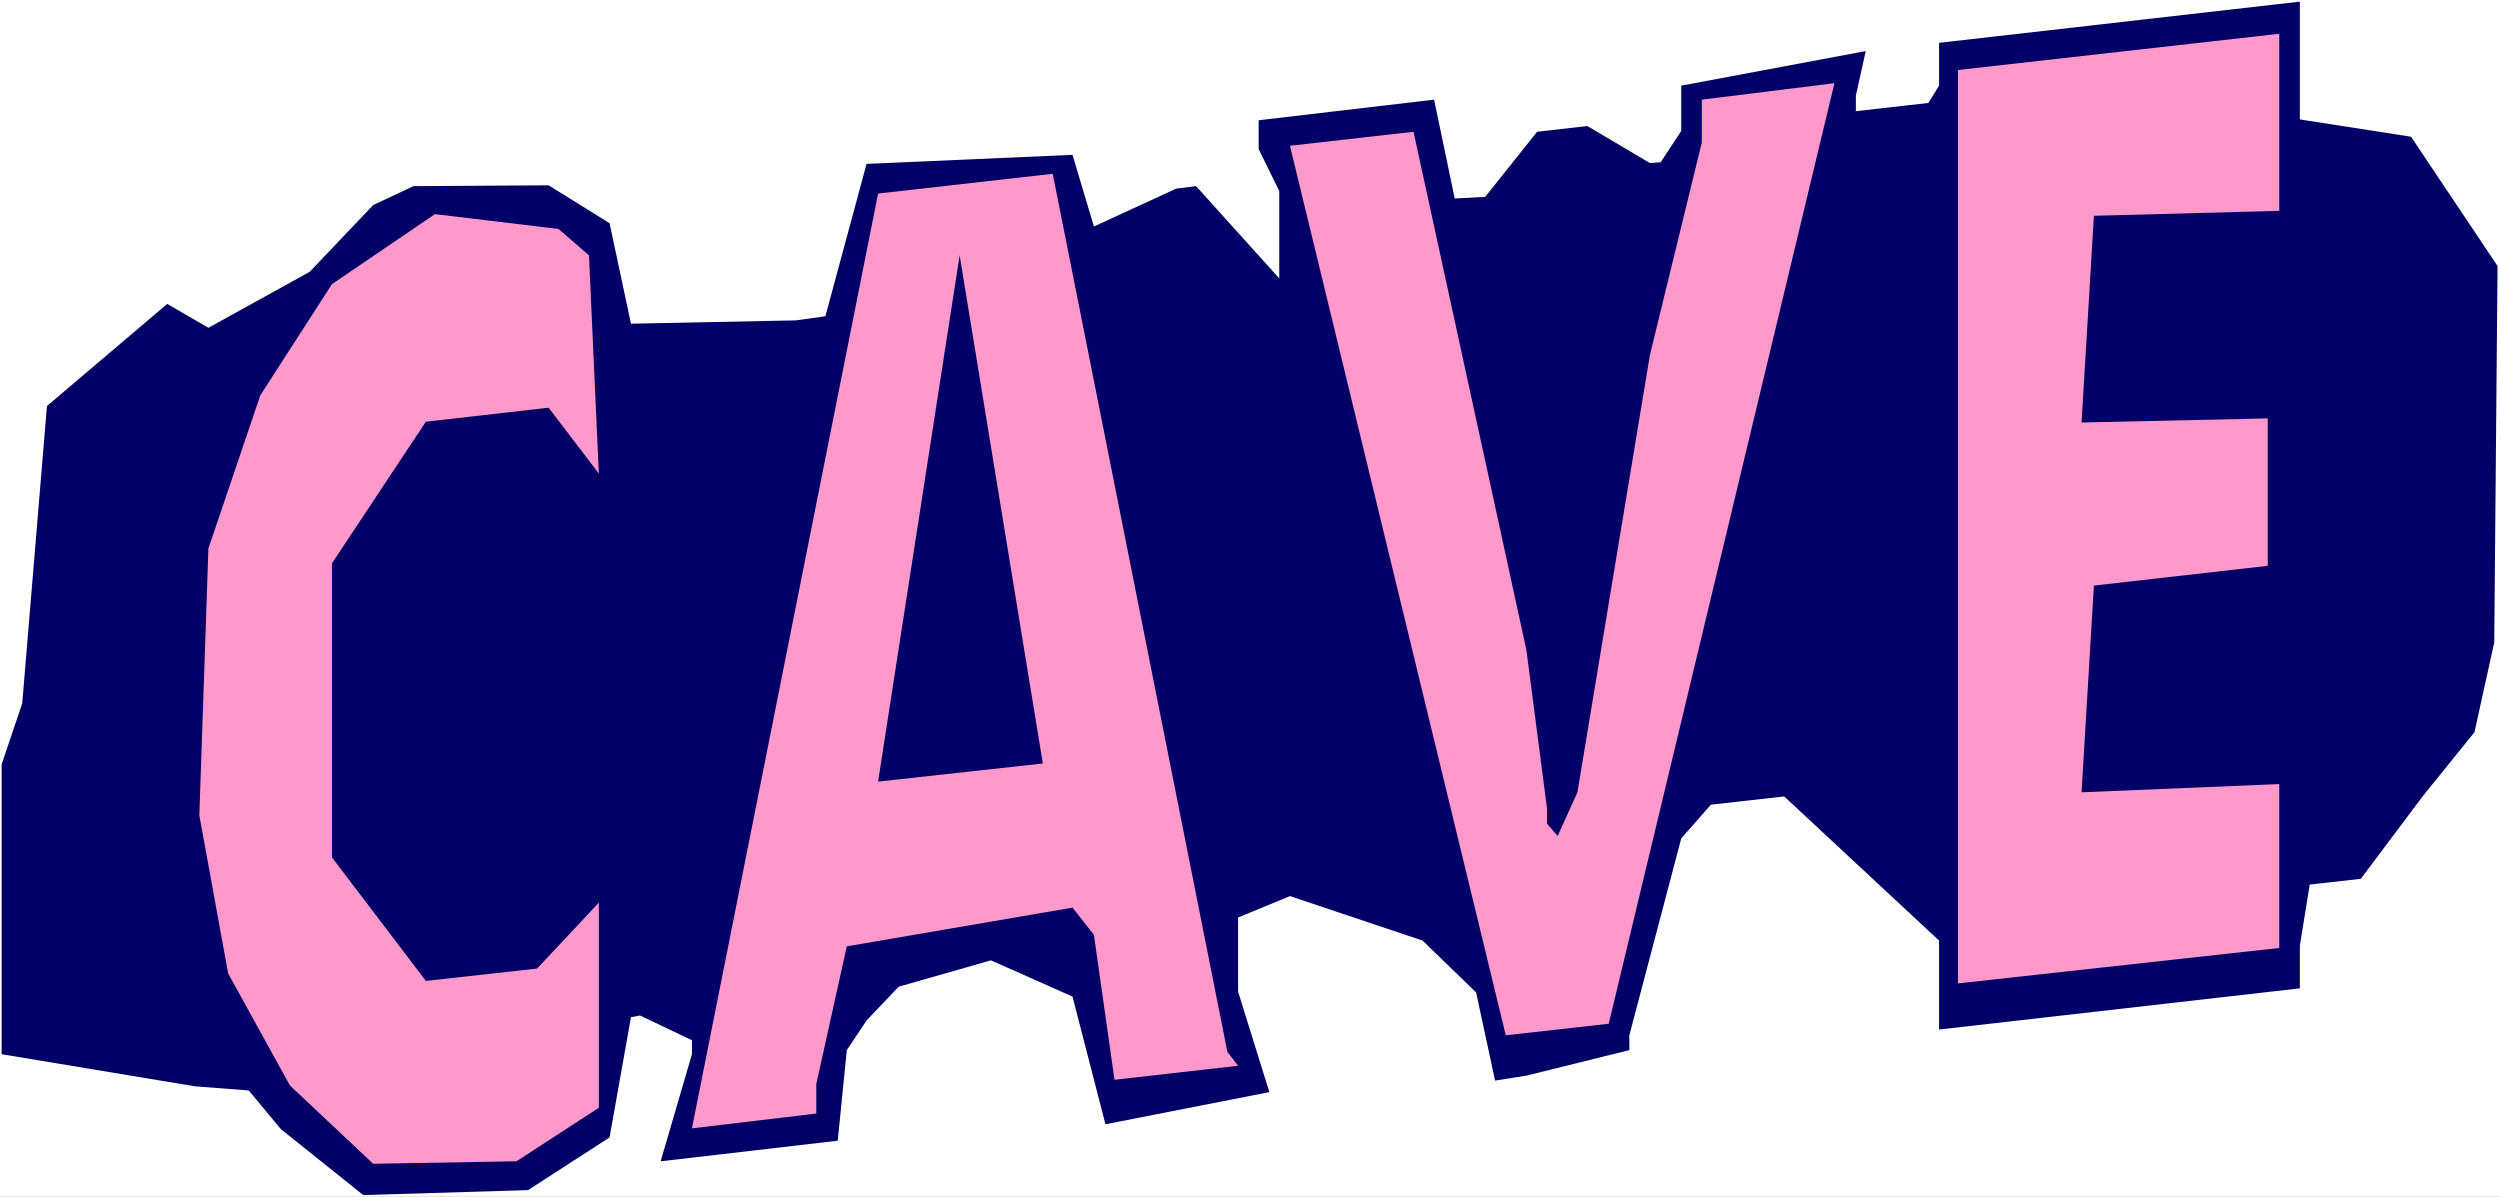
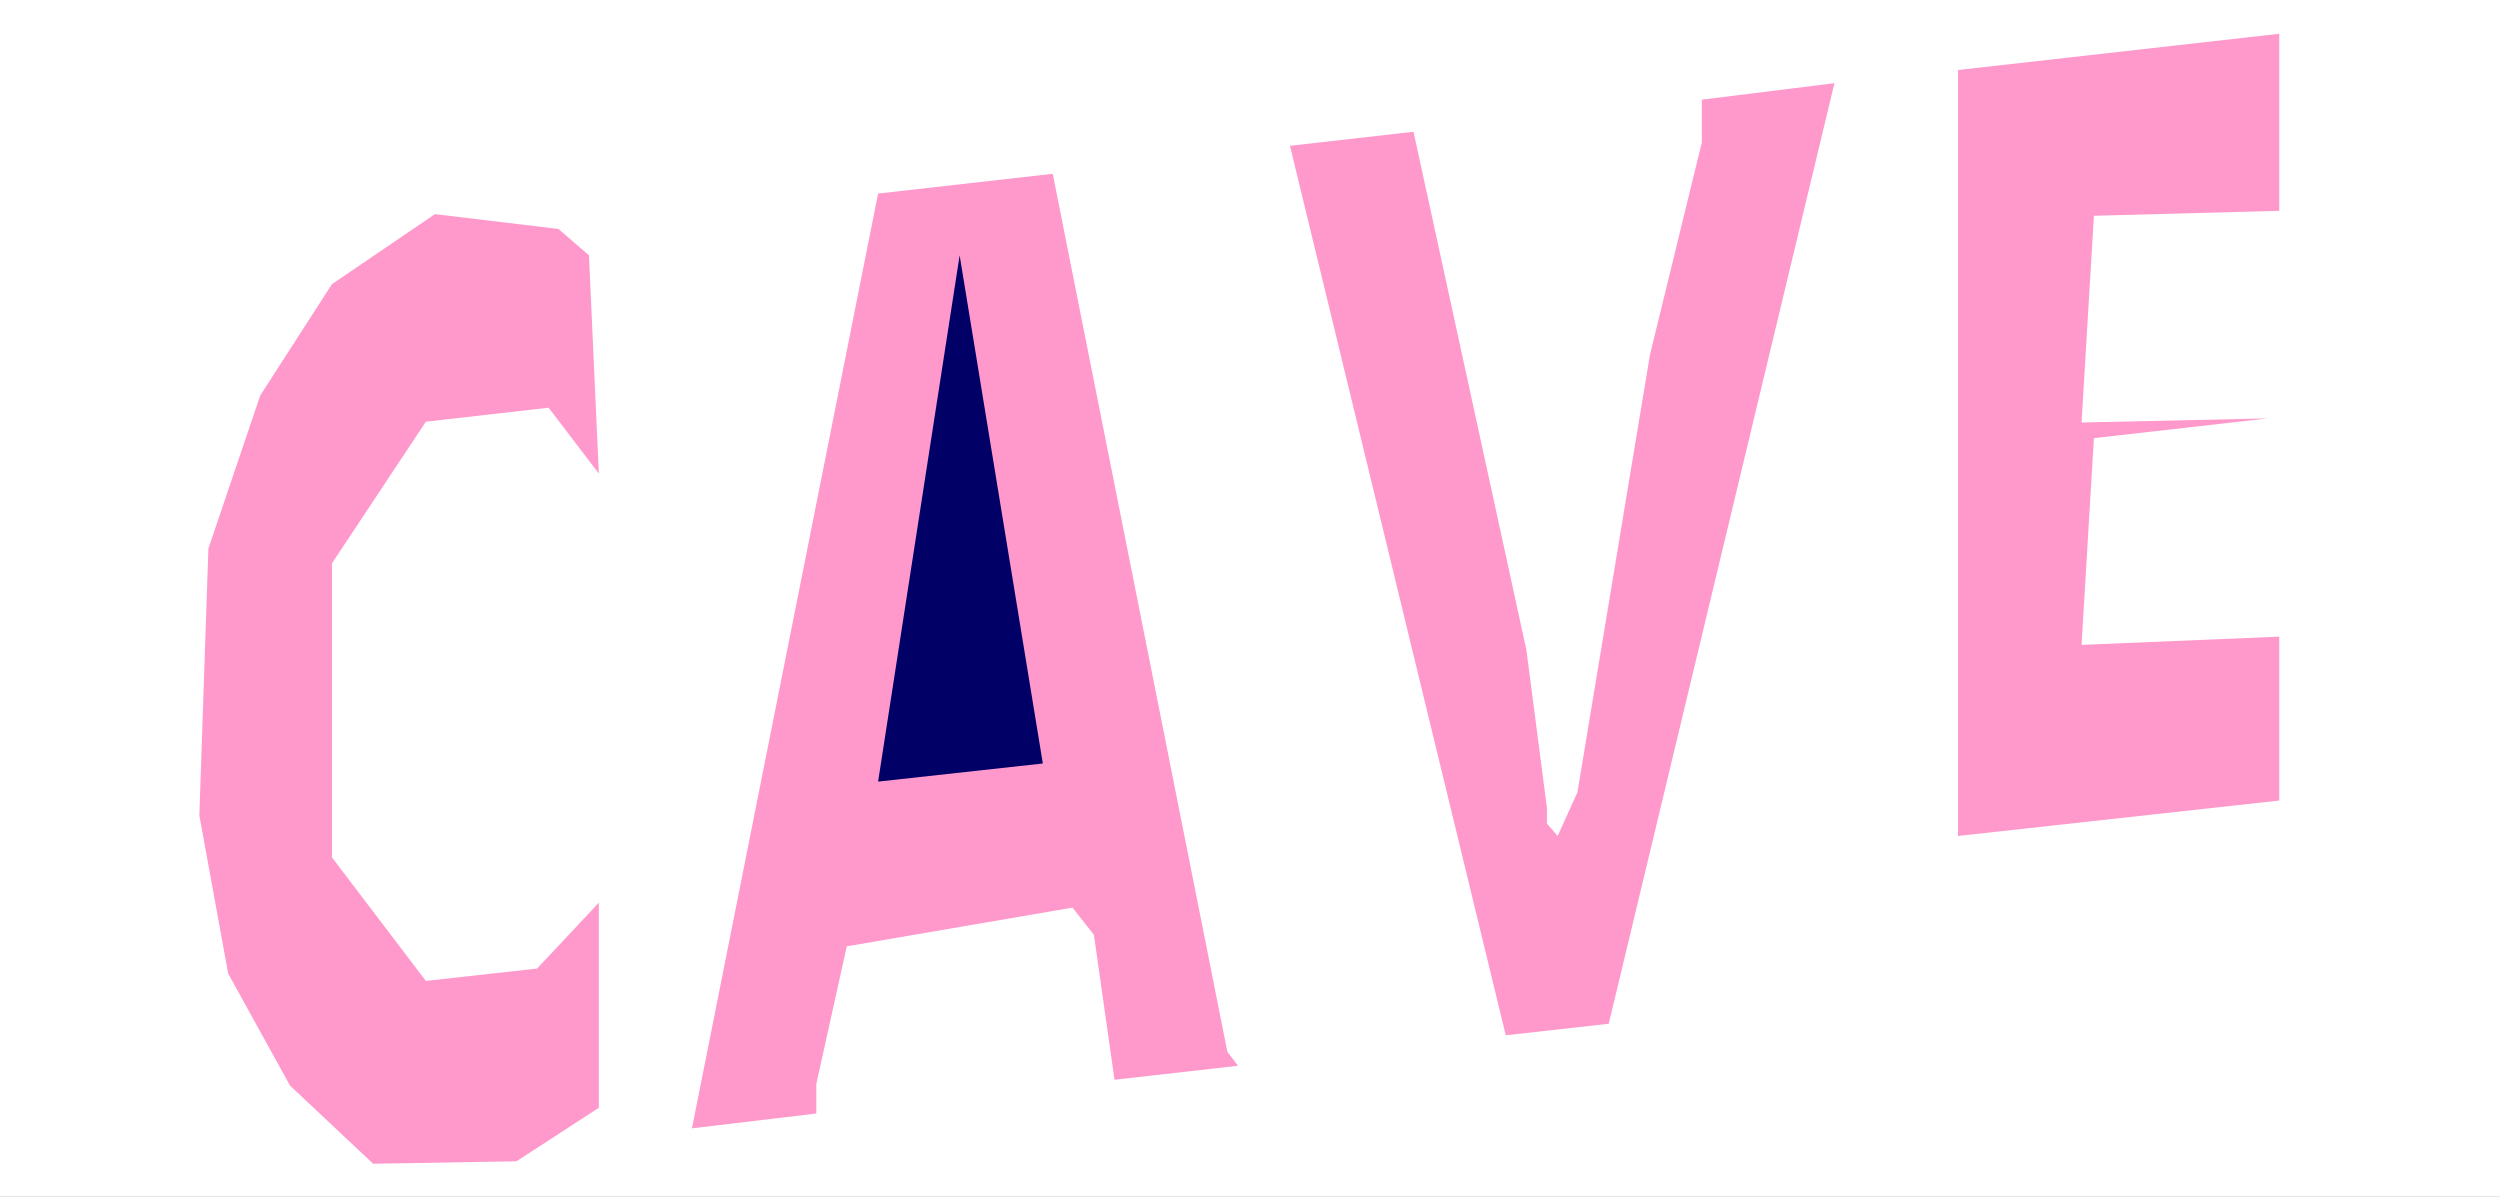
<svg xmlns="http://www.w3.org/2000/svg" xmlns:ns1="http://sodipodi.sourceforge.net/DTD/sodipodi-0.dtd" xmlns:ns2="http://www.inkscape.org/namespaces/inkscape" version="1.0" width="129.766mm" height="62.117mm" id="svg7" ns1:docname="Cave.wmf">
  <rect width="100%" height="100%" fill="#808080" stroke="none" />
  <ns1:namedview id="namedview7" pagecolor="#ffffff" bordercolor="#000000" borderopacity="0.25" ns2:showpageshadow="2" ns2:pageopacity="0.0" ns2:pagecheckerboard="0" ns2:deskcolor="#d1d1d1" ns2:document-units="mm" />
  <defs id="defs1">
    <pattern id="WMFhbasepattern" patternUnits="userSpaceOnUse" width="6" height="6" x="0" y="0" />
  </defs>
  <path style="fill:#ffffff;fill-opacity:1;fill-rule:evenodd;stroke:none" d="M 0,234.772 H 490.455 V 0 H 0 Z" id="path1" />
-   <path style="fill:#000066;fill-opacity:1;fill-rule:evenodd;stroke:none" d="m 119.584,43.788 4.202,19.712 32.32,-0.646 5.818,-0.808 8.08,-29.892 40.4,-1.777 4.202,14.057 16.16,-7.433 3.878,-0.485 16.322,18.097 V 37.486 l -4.04,-8.24 v -5.655 l 34.421,-4.039 4.04,19.389 5.979,-0.323 10.181,-12.765 9.858,-1.131 12.282,7.271 2.101,-0.162 4.04,-6.14 v -8.887 l 36.198,-6.786 -1.939,8.725 v 3.07 l 14.221,-1.616 2.101,-3.393 V 8.402 L 451.187,0.323 V 23.429 l 21.816,3.393 16.968,25.368 -0.646,73.841 -3.878,17.612 -10.181,12.603 -12.12,16.158 -10.019,1.131 -1.939,11.957 v 8.402 l -70.781,8.079 v -17.45 l -30.381,-28.276 -14.382,1.616 -5.818,6.625 -10.181,38.617 v 2.908 l -20.2,5.009 -6.141,0.969 -3.717,-17.289 -10.504,-10.179 -26.018,-8.725 -10.181,4.201 v 14.542 l 6.141,19.712 -32.158,6.302 -6.464,-25.045 -15.998,-7.109 -18.099,5.17 -6.302,6.625 -3.878,5.817 -1.778,17.774 -34.744,4.039 6.141,-21.005 v -2.747 l -10.181,-4.847 -1.778,0.323 -4.202,23.59 -15.998,10.341 -32.32,0.969 -16.16,-12.926 -6.302,-7.594 -10.504,-0.808 -37.976,-6.302 V 149.944 L 4.363,137.987 9.211,79.658 32.805,59.622 l 8.08,4.686 19.877,-10.987 12.443,-13.088 7.918,-3.716 26.502,-0.162 z" id="path2" />
  <path style="fill:#ff99cc;fill-opacity:1;fill-rule:evenodd;stroke:none" d="m 115.544,50.089 1.939,42.818 -9.858,-12.926 -24.078,2.747 -18.422,27.791 v 57.683 l 18.422,24.237 21.816,-2.424 12.12,-12.926 v 40.233 L 101.323,227.824 73.205,228.309 56.883,212.959 44.763,190.985 39.107,159.962 40.885,107.611 51.066,77.557 65.125,55.744 85.325,42.01 109.565,44.919 Z" id="path3" />
  <path style="fill:#ff99cc;fill-opacity:1;fill-rule:evenodd;stroke:none" d="m 240.784,206.335 2.101,2.747 -24.24,2.747 -4.04,-28.438 -4.202,-5.332 -44.278,7.594 -5.979,26.983 v 5.817 l -24.402,2.908 36.522,-183.391 34.259,-3.878 z" id="path4" />
  <path style="fill:#ff99cc;fill-opacity:1;fill-rule:evenodd;stroke:none" d="m 299.444,127.485 4.04,31.023 v 3.07 l 2.101,2.424 3.878,-8.564 14.221,-85.798 10.181,-41.687 v -8.402 l 26.018,-3.232 -44.278,184.522 -20.2,2.262 -42.339,-174.504 24.24,-2.747 z" id="path5" />
-   <path style="fill:#ff99cc;fill-opacity:1;fill-rule:evenodd;stroke:none" d="m 447.147,41.364 -36.36,0.969 -2.424,40.556 36.522,-0.808 v 28.922 l -34.098,3.878 -2.424,40.556 38.784,-1.616 v 32.154 l -63.024,6.948 V 13.734 l 63.024,-7.109 z" id="path6" />
+   <path style="fill:#ff99cc;fill-opacity:1;fill-rule:evenodd;stroke:none" d="m 447.147,41.364 -36.36,0.969 -2.424,40.556 36.522,-0.808 l -34.098,3.878 -2.424,40.556 38.784,-1.616 v 32.154 l -63.024,6.948 V 13.734 l 63.024,-7.109 z" id="path6" />
  <path style="fill:#000066;fill-opacity:1;fill-rule:evenodd;stroke:none" d="M 172.265,153.337 188.264,50.089 204.585,149.782 Z" id="path7" />
</svg>